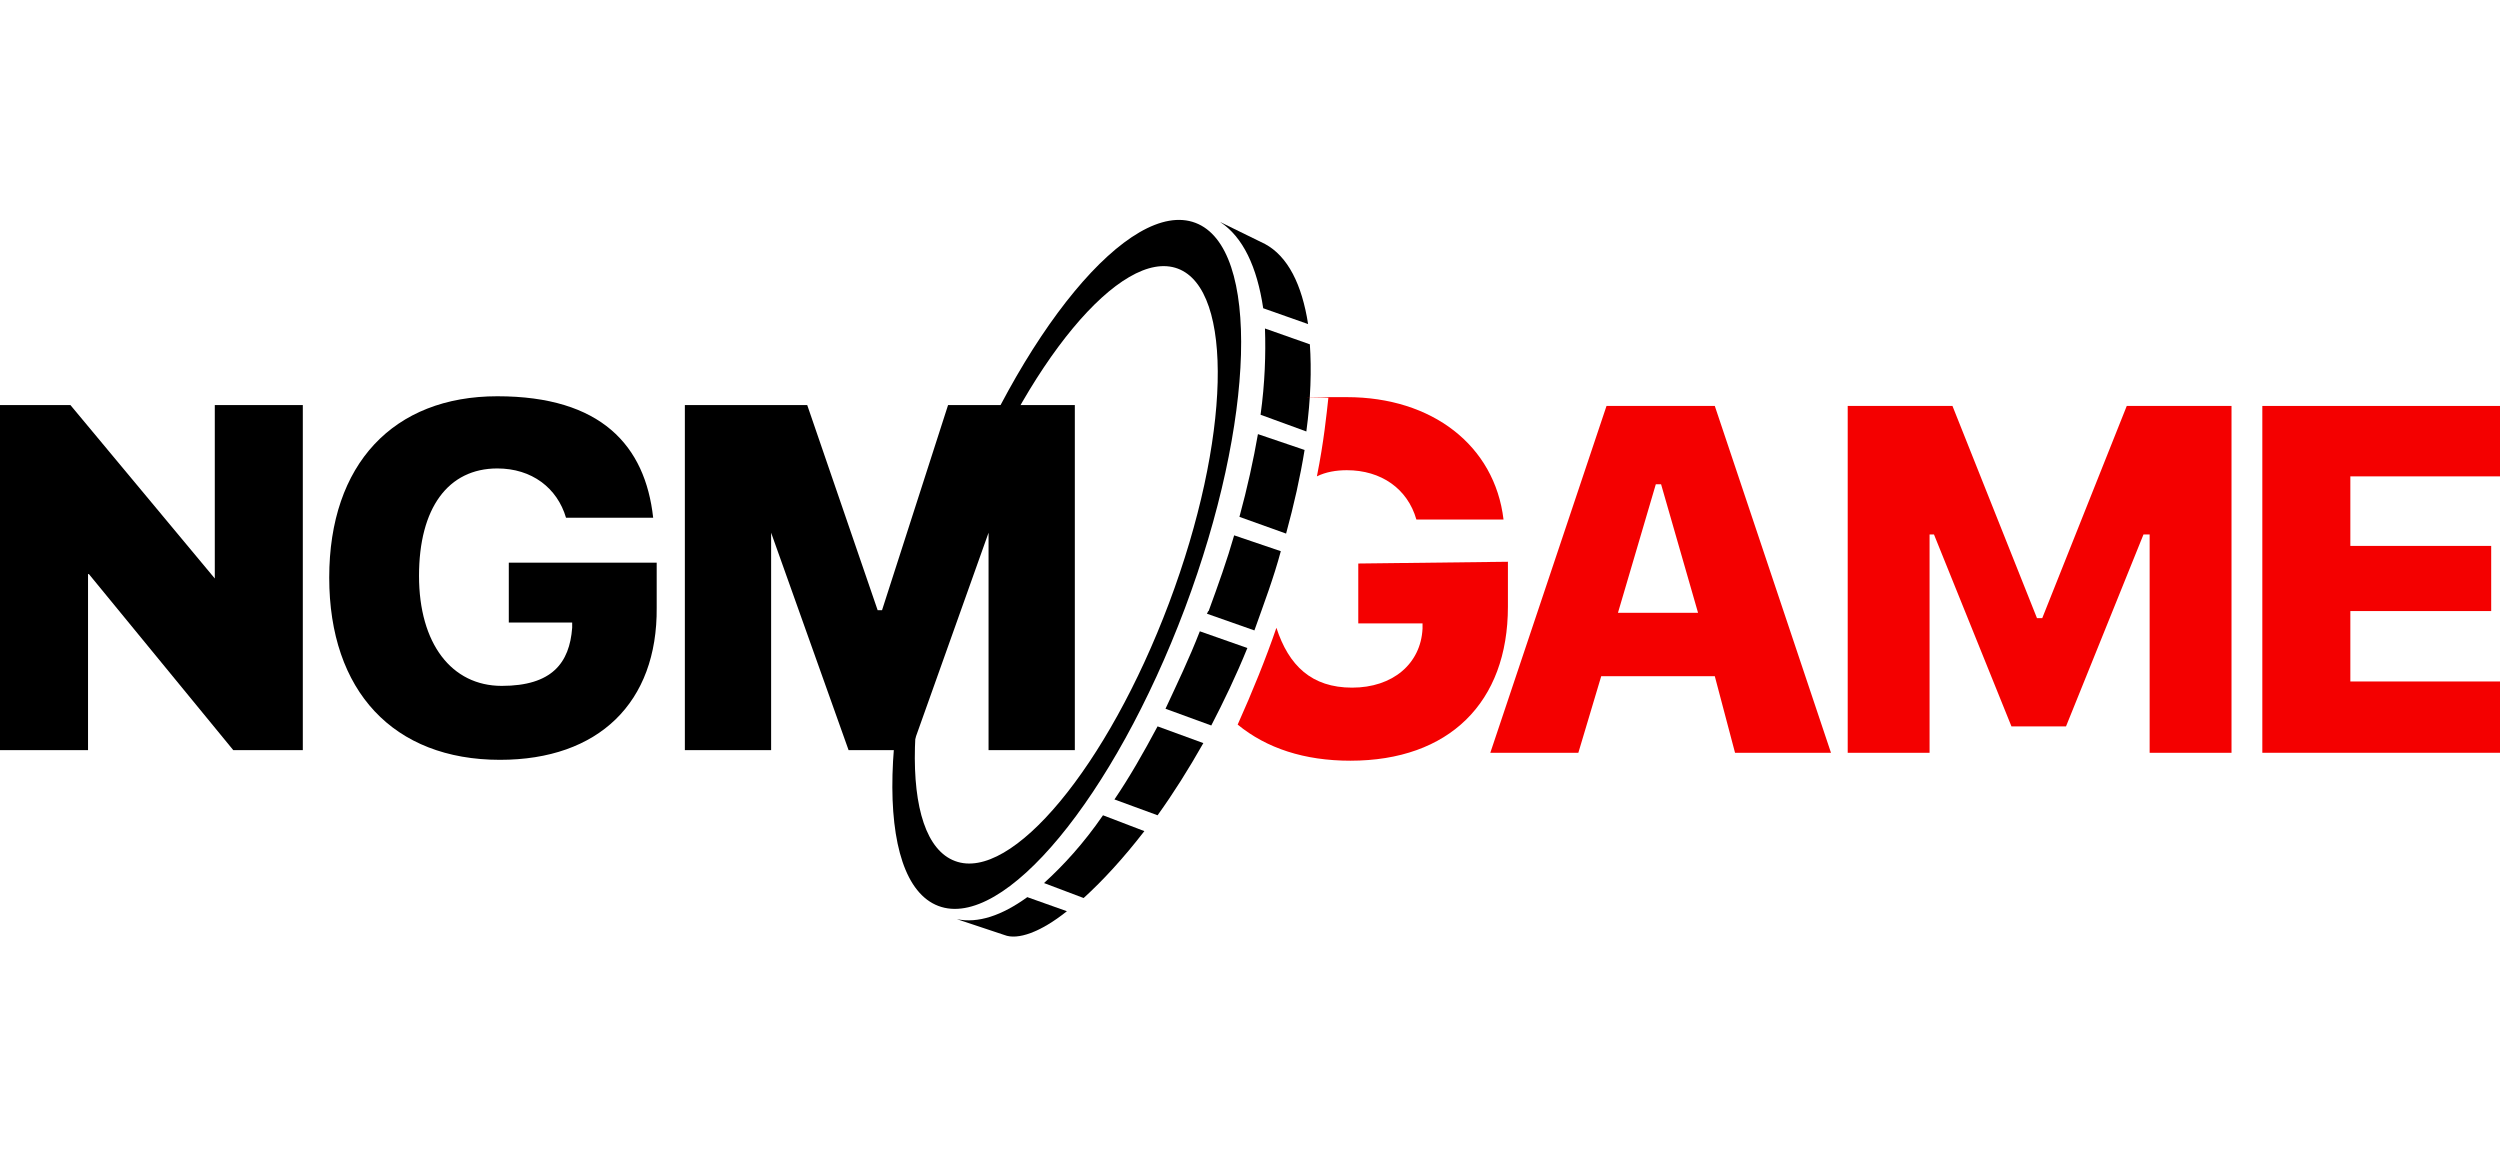
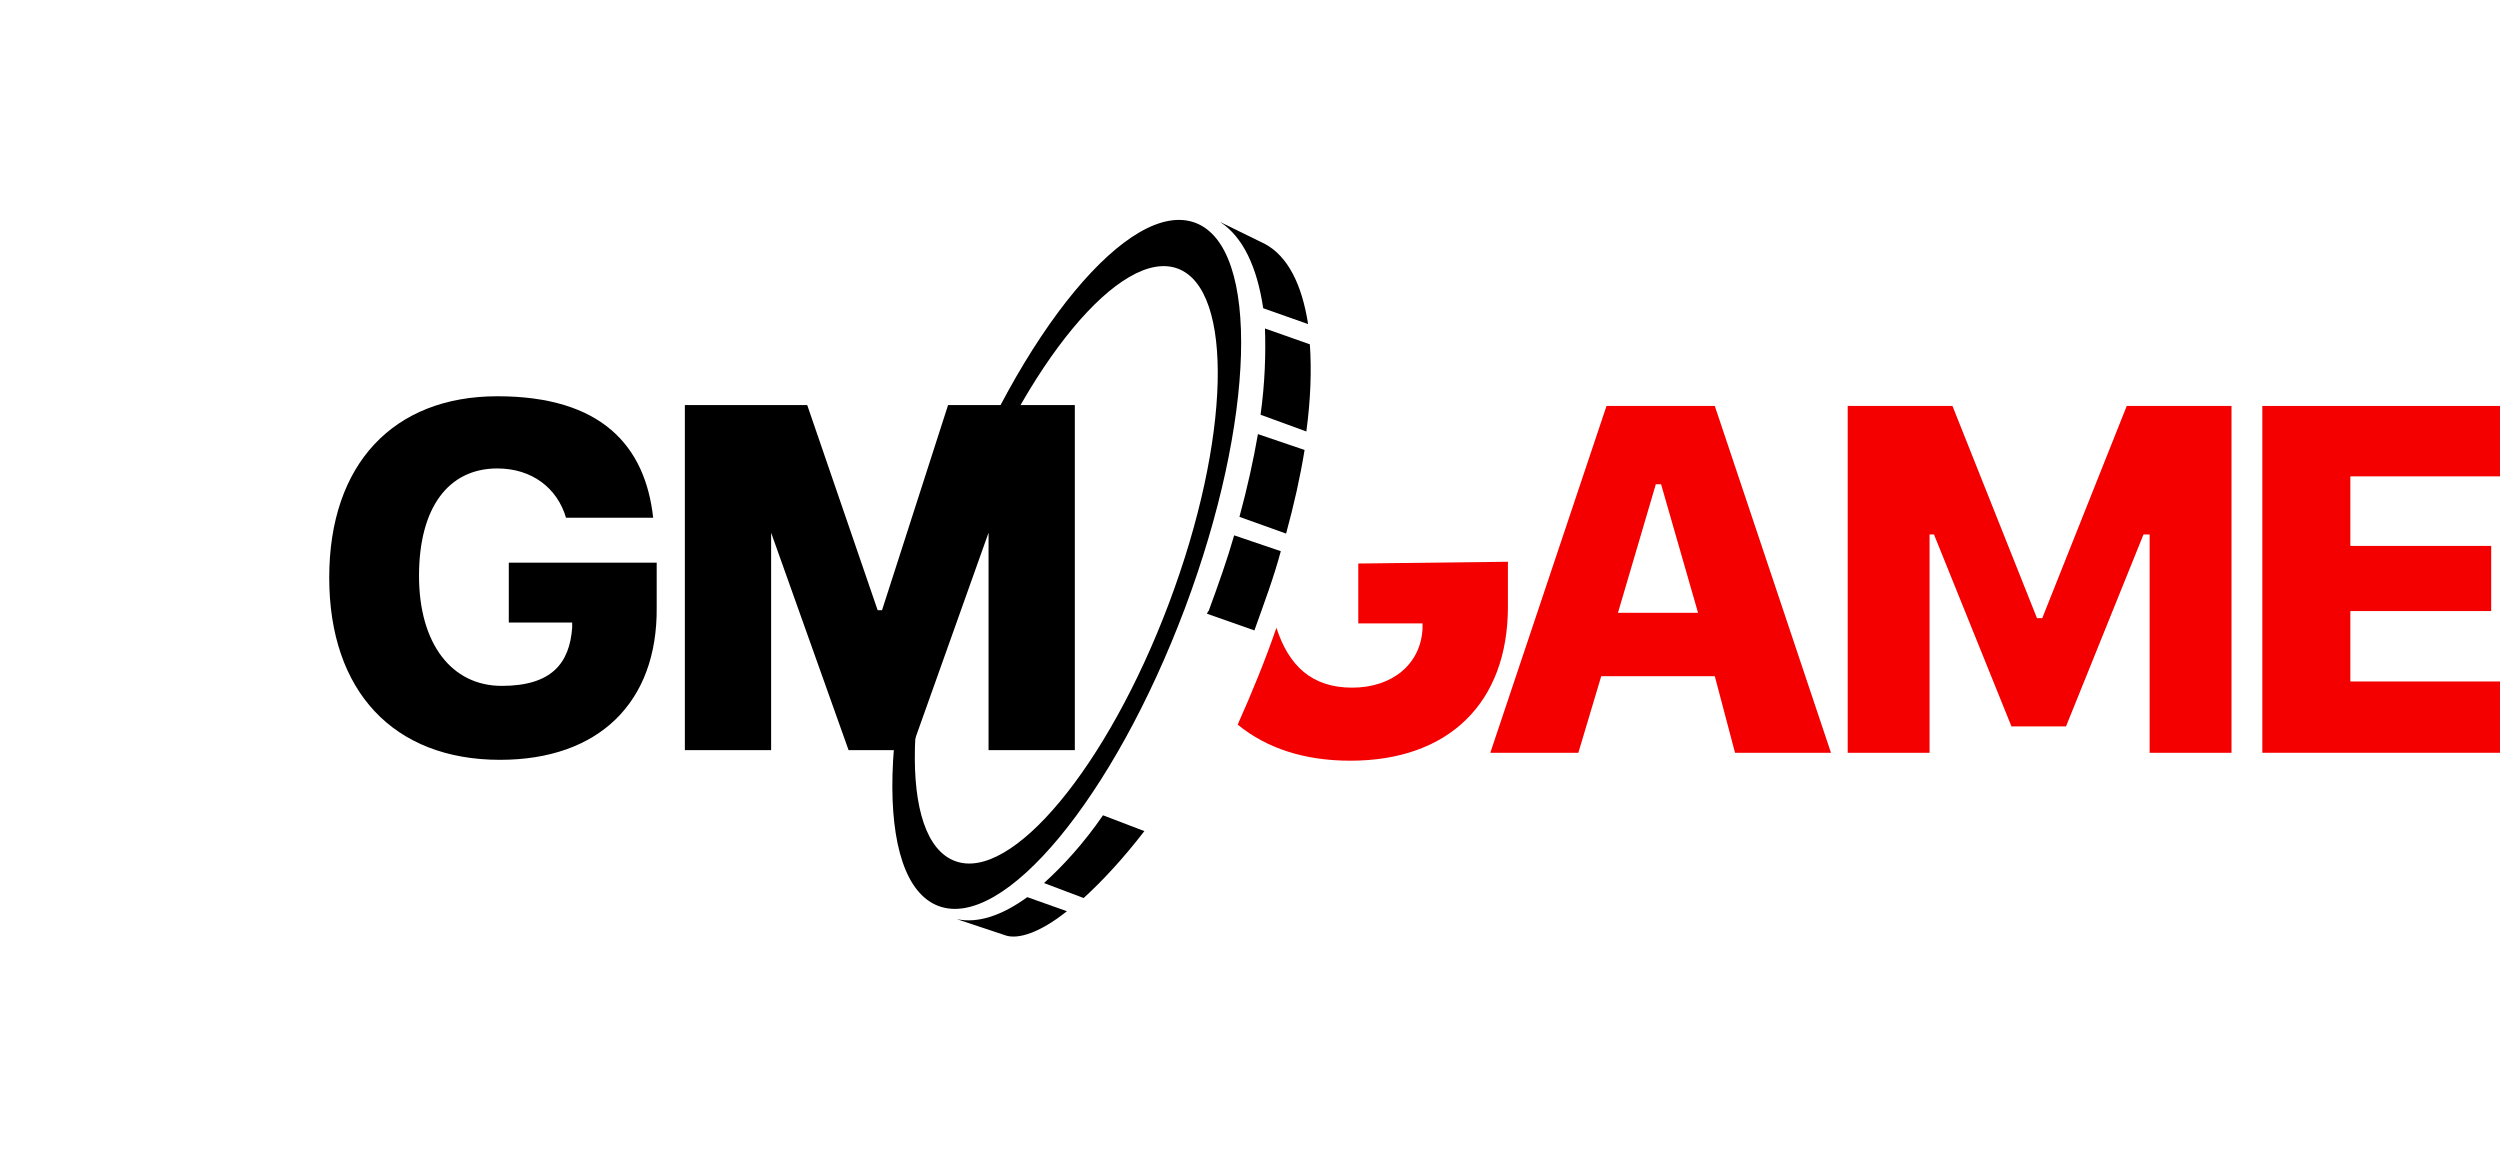
<svg xmlns="http://www.w3.org/2000/svg" width="216" height="100" viewBox="0 0 216 100" fill="none">
-   <path d="M100.014 62.758C98.797 65.04 97.581 67.17 96.288 69.071L100.014 70.44C101.383 68.539 102.676 66.485 103.969 64.204L100.014 62.758Z" fill="black" />
-   <path d="M88.758 77.513C86.552 79.111 84.499 79.795 82.673 79.415L86.78 80.784C87.921 81.24 89.899 80.556 92.18 78.73L88.758 77.513Z" fill="black" />
+   <path d="M88.758 77.513C86.552 79.111 84.499 79.795 82.673 79.415L86.78 80.784C87.921 81.24 89.899 80.556 92.18 78.73L88.758 77.513" fill="black" />
  <path d="M108.913 35.834L112.868 37.279C113.248 34.465 113.324 31.956 113.172 29.75L109.293 28.381C109.369 30.587 109.293 33.096 108.913 35.834Z" fill="black" />
  <path d="M95.299 70.44C93.626 72.874 91.876 74.775 90.203 76.296L93.626 77.589C95.299 76.068 97.048 74.167 98.874 71.809L95.299 70.44Z" fill="black" />
-   <path d="M103.665 54.544C102.752 56.902 101.687 59.108 100.699 61.237L104.654 62.682C105.718 60.629 106.783 58.423 107.772 55.989L103.665 54.544Z" fill="black" />
  <path d="M109.293 21.079L105.414 19.178C107.392 20.471 108.608 23.057 109.141 26.632L113.02 28.001C112.487 24.578 111.27 22.144 109.293 21.079Z" fill="black" />
  <path d="M108.685 37.508C108.304 39.713 107.772 42.147 107.087 44.657L111.118 46.102C111.803 43.592 112.335 41.234 112.716 38.877L108.685 37.508Z" fill="black" />
  <path d="M106.631 46.254C106.023 48.384 105.262 50.513 104.426 52.795C104.349 52.795 104.349 52.947 104.273 53.023L108.38 54.468C109.217 52.111 110.054 49.905 110.662 47.623L106.631 46.254Z" fill="black" />
  <path d="M103.285 19.254C97.657 17.125 88.15 28.609 81.989 44.961C75.829 61.237 75.448 76.144 81.076 78.274C86.704 80.403 96.212 68.919 102.372 52.567C108.457 36.367 108.913 21.384 103.285 19.254ZM101.003 52.111C95.679 66.257 87.389 76.22 82.521 74.395C77.578 72.57 77.958 59.64 83.282 45.494C88.606 31.347 96.896 21.384 101.764 23.209C106.631 25.035 106.327 37.964 101.003 52.111Z" fill="black" />
-   <path d="M0 64.812V34.998H6.085L18.558 49.981V34.998H26.163V64.812H20.155L7.682 49.601H7.606V64.812H0Z" fill="black" />
  <path d="M43.2 65.649C33.997 65.649 28.445 59.716 28.445 49.905C28.445 40.094 33.997 34.237 42.972 34.237C51.946 34.237 55.749 38.496 56.434 44.733H48.904C48.143 42.147 45.938 40.474 42.972 40.474C38.712 40.474 36.203 43.897 36.203 49.753C36.203 55.609 39.017 59.26 43.352 59.26C47.687 59.26 49.208 57.282 49.436 54.24V53.784H43.96V48.612H56.738V52.491C56.814 60.705 51.718 65.649 43.2 65.649Z" fill="black" />
  <path d="M59.172 64.812V34.998H69.744L75.828 52.719H76.209L81.913 34.998H92.865V64.812H85.411V46.026L78.718 64.812H73.318L66.625 46.026V64.812H59.172Z" fill="black" />
  <path d="M148.158 58.423H138.346L136.369 65.04H128.763L138.803 35.074H148.158L158.197 65.04H149.907L148.158 58.423ZM139.791 52.947H146.712L143.518 41.843H143.062L139.791 52.947Z" fill="#F40000" />
  <path d="M159.642 65.04V35.074H168.693L175.994 53.404H176.451L183.752 35.074H192.803V65.04H185.729V46.178H185.197L178.504 62.758H173.789L167.096 46.178H166.715V65.04H159.642Z" fill="#F40000" />
  <path d="M216 65.04H195.465V35.074H216V41.158H203.07V47.167H215.239V52.795H203.07V58.88H216V65.04Z" fill="#F40000" />
  <path d="M117.355 48.688V53.86H122.907V54.316C122.755 57.358 120.321 59.412 116.822 59.412C113.324 59.412 111.346 57.511 110.282 54.24C109.369 56.902 108.228 59.716 106.935 62.606C109.445 64.66 112.715 65.725 116.67 65.725C125.189 65.725 130.284 60.705 130.284 52.415V48.536L117.355 48.688Z" fill="#F40000" />
-   <path d="M113.78 41.158C114.541 40.778 115.454 40.626 116.366 40.626C119.333 40.626 121.614 42.223 122.375 44.885H129.904C129.144 38.496 123.744 34.313 116.366 34.313C108.989 34.313 115.302 34.313 114.769 34.389C114.617 35.758 114.389 38.116 113.78 41.158Z" fill="#F40000" />
</svg>